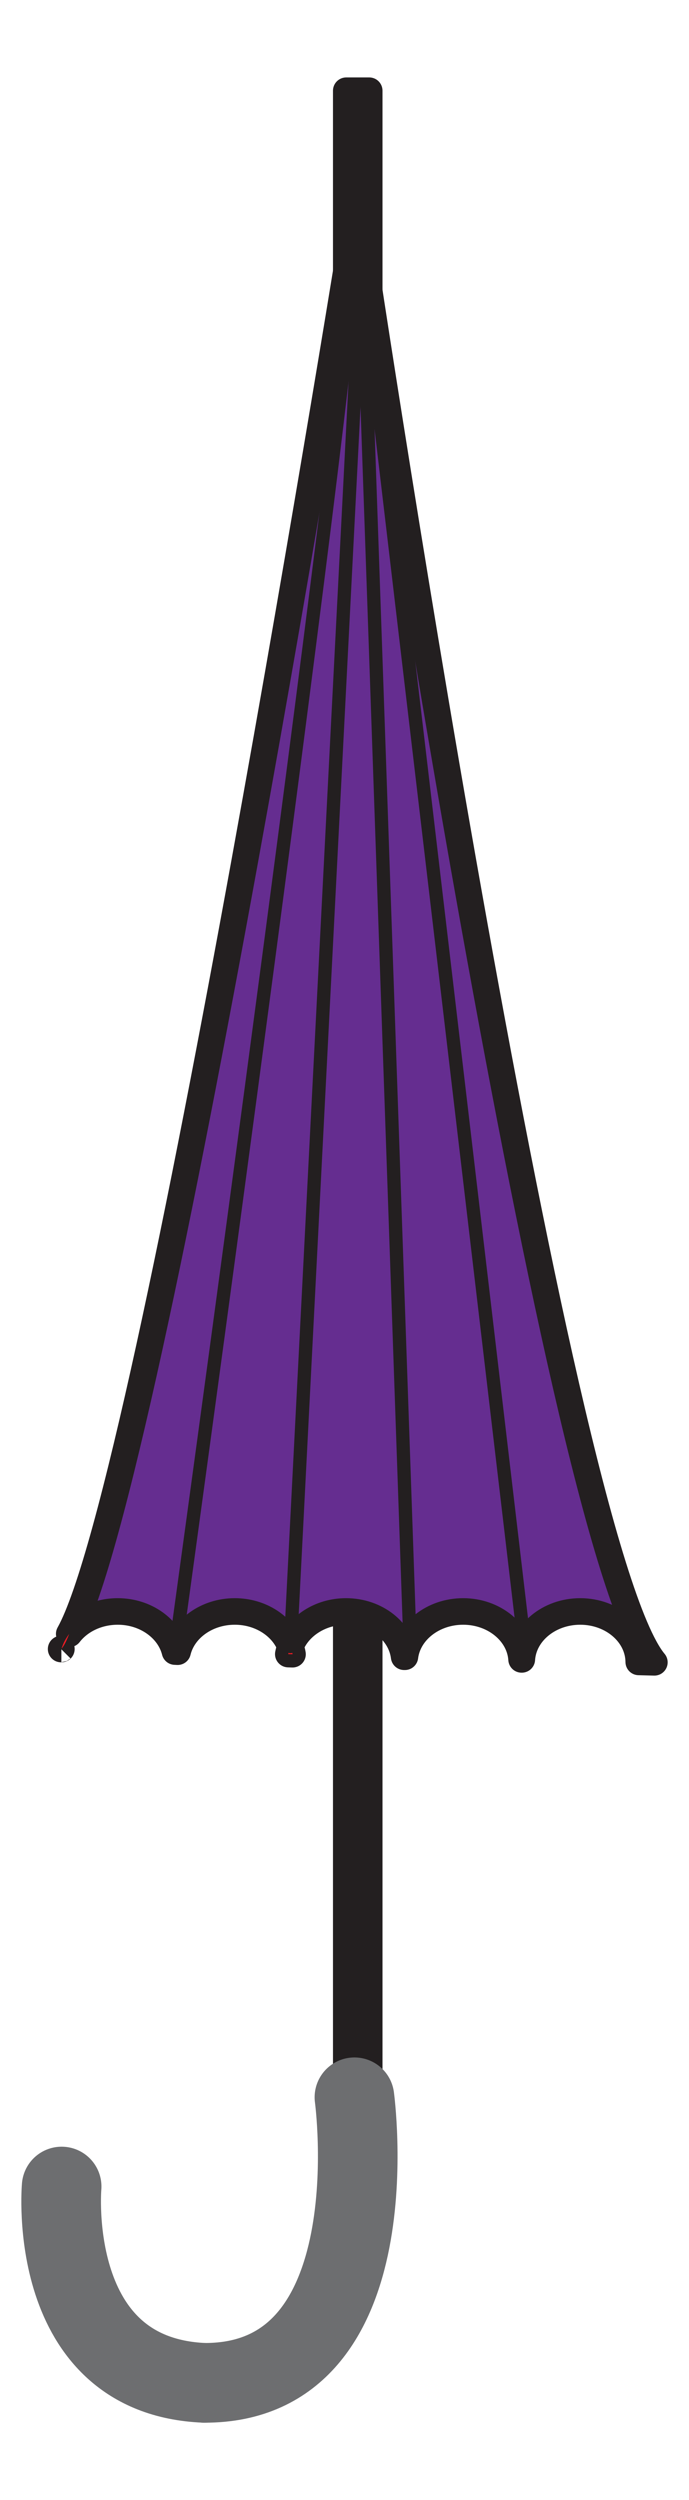
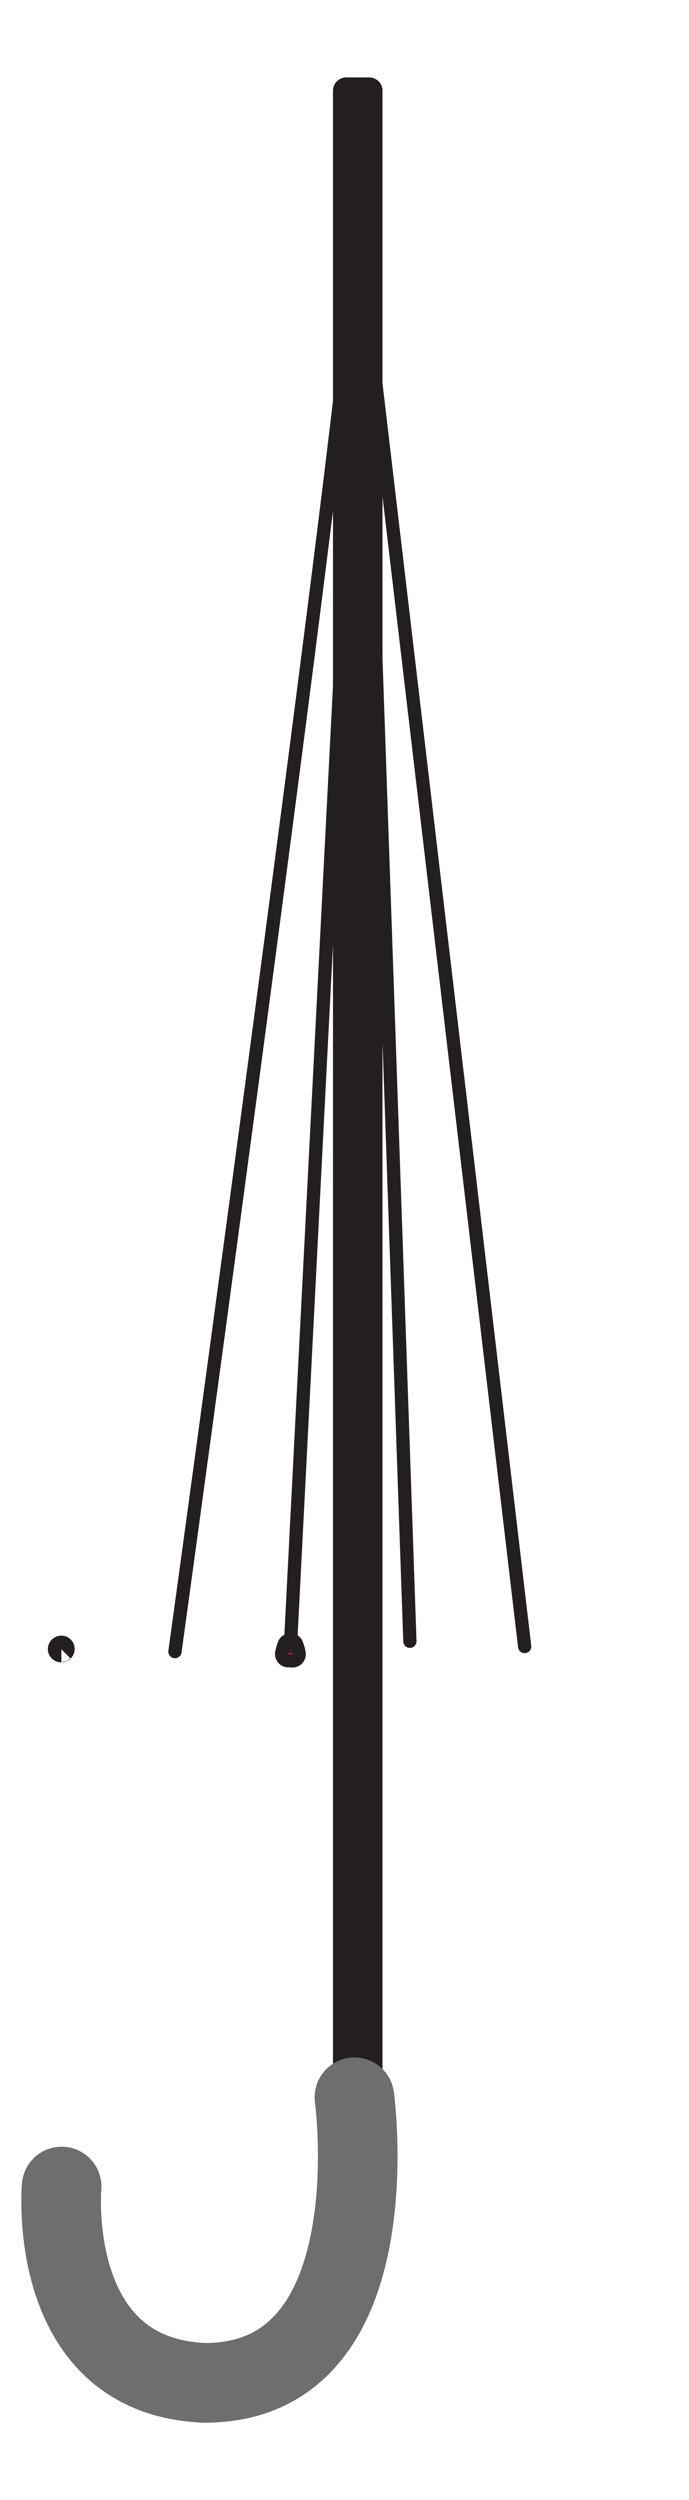
<svg xmlns="http://www.w3.org/2000/svg" version="1.1" x="0px" y="0px" viewBox="0 0 218.11 790.73" enable-background="new 0 0 218.11 790.73" xml:space="preserve">
  <g id="Umbrella_Handle">
</g>
  <g id="Umbrella_Closed">
    <g>
      <rect x="109.608" y="28.689" fill="#231F20" stroke="#231F20" stroke-width="8.401" stroke-linecap="round" stroke-linejoin="round" stroke-miterlimit="10" width="7.277" height="638.136" />
      <path fill="none" stroke="#6D6E70" stroke-width="25.204" stroke-linecap="round" stroke-linejoin="round" stroke-miterlimit="10" d="    M19.513,691.553c0,0-5.25,59.986,45.157,62.086" />
      <path fill="none" stroke="#6D6E70" stroke-width="25.204" stroke-linecap="round" stroke-linejoin="round" stroke-miterlimit="10" d="    M112.197,663.326c0,0,12.331,90.52-47.527,90.313" />
      <path fill="#210B33" stroke="#C2A6D7" stroke-width="8.401" stroke-linecap="round" stroke-linejoin="round" stroke-miterlimit="10" d="    M19.357,464.847" />
-       <path fill="#652D90" stroke="#231F20" stroke-width="8.401" stroke-linecap="round" stroke-linejoin="round" stroke-miterlimit="10" d="    M207.154,525.756l-4.956-0.126c-0.086-8.821-8.359-15.963-18.525-15.963c-9.869,0-17.939,6.722-18.484,15.164    h-0.082c-0.545-8.442-8.655-15.164-18.484-15.164c-9.574,0-17.43,6.301-18.438,14.325h-0.255    c-1.005-8.024-8.819-14.325-18.398-14.325c-8.188,0-15.162,4.662-17.599,11.09    c-2.437-6.428-9.41-11.09-17.603-11.09c-8.905,0-16.339,5.462-18.102,12.729l-0.841-0.043    c-1.806-7.224-9.242-12.686-18.103-12.686c-6.429,0-12.057,2.814-15.375,7.099    c26.311-47.015,91.318-453.077,91.318-453.077v4.201C113.228,67.89,175.638,487.955,207.154,525.756z" />
      <path fill="#652D90" stroke="#231F20" stroke-width="8.401" stroke-linecap="round" stroke-linejoin="round" stroke-miterlimit="10" d="    M19.431,521.515v0.041h-0.086C19.386,521.515,19.386,521.515,19.431,521.515z" />
      <path fill="#652D90" stroke="#231F20" stroke-width="8.401" stroke-linecap="round" stroke-linejoin="round" stroke-miterlimit="10" d="    M92.605,523.194l-1.346-0.043c0.168-0.839,0.378-1.637,0.673-2.394C92.224,521.556,92.478,522.354,92.605,523.194z" />
-       <path fill="#EC1C24" d="M21.909,516.766c-0.928,2.437-1.765,3.992-2.438,4.664    C19.977,519.749,20.813,518.196,21.909,516.766z" />
      <path fill="#EC1C24" d="M92.605,523.194l-1.346-0.043c0.168-0.839,0.378-1.637,0.673-2.394    C92.224,521.556,92.478,522.354,92.605,523.194z" />
      <path fill="#EC1C24" d="M92.605,523.194l-1.346-0.043c0.168-0.839,0.378-1.637,0.673-2.394    C92.224,521.556,92.478,522.354,92.605,523.194z" />
      <path fill="#652D90" stroke="#231F20" stroke-width="4.201" stroke-linecap="round" stroke-linejoin="round" stroke-miterlimit="10" d="    M55.387,522.354c0,0,59.329-429.964,57.841-454.464" />
      <line fill="#652D90" stroke="#231F20" stroke-width="4.201" stroke-linecap="round" stroke-linejoin="round" stroke-miterlimit="10" x1="91.933" y1="520.758" x2="114.716" y2="76.205" />
      <line fill="#652D90" stroke="#231F20" stroke-width="4.201" stroke-linecap="round" stroke-linejoin="round" stroke-miterlimit="10" x1="129.755" y1="519.098" x2="114.531" y2="79.806" />
      <line fill="#652D90" stroke="#231F20" stroke-width="4.201" stroke-linecap="round" stroke-linejoin="round" stroke-miterlimit="10" x1="166.087" y1="520.758" x2="114.716" y2="85.133" />
    </g>
  </g>
</svg>